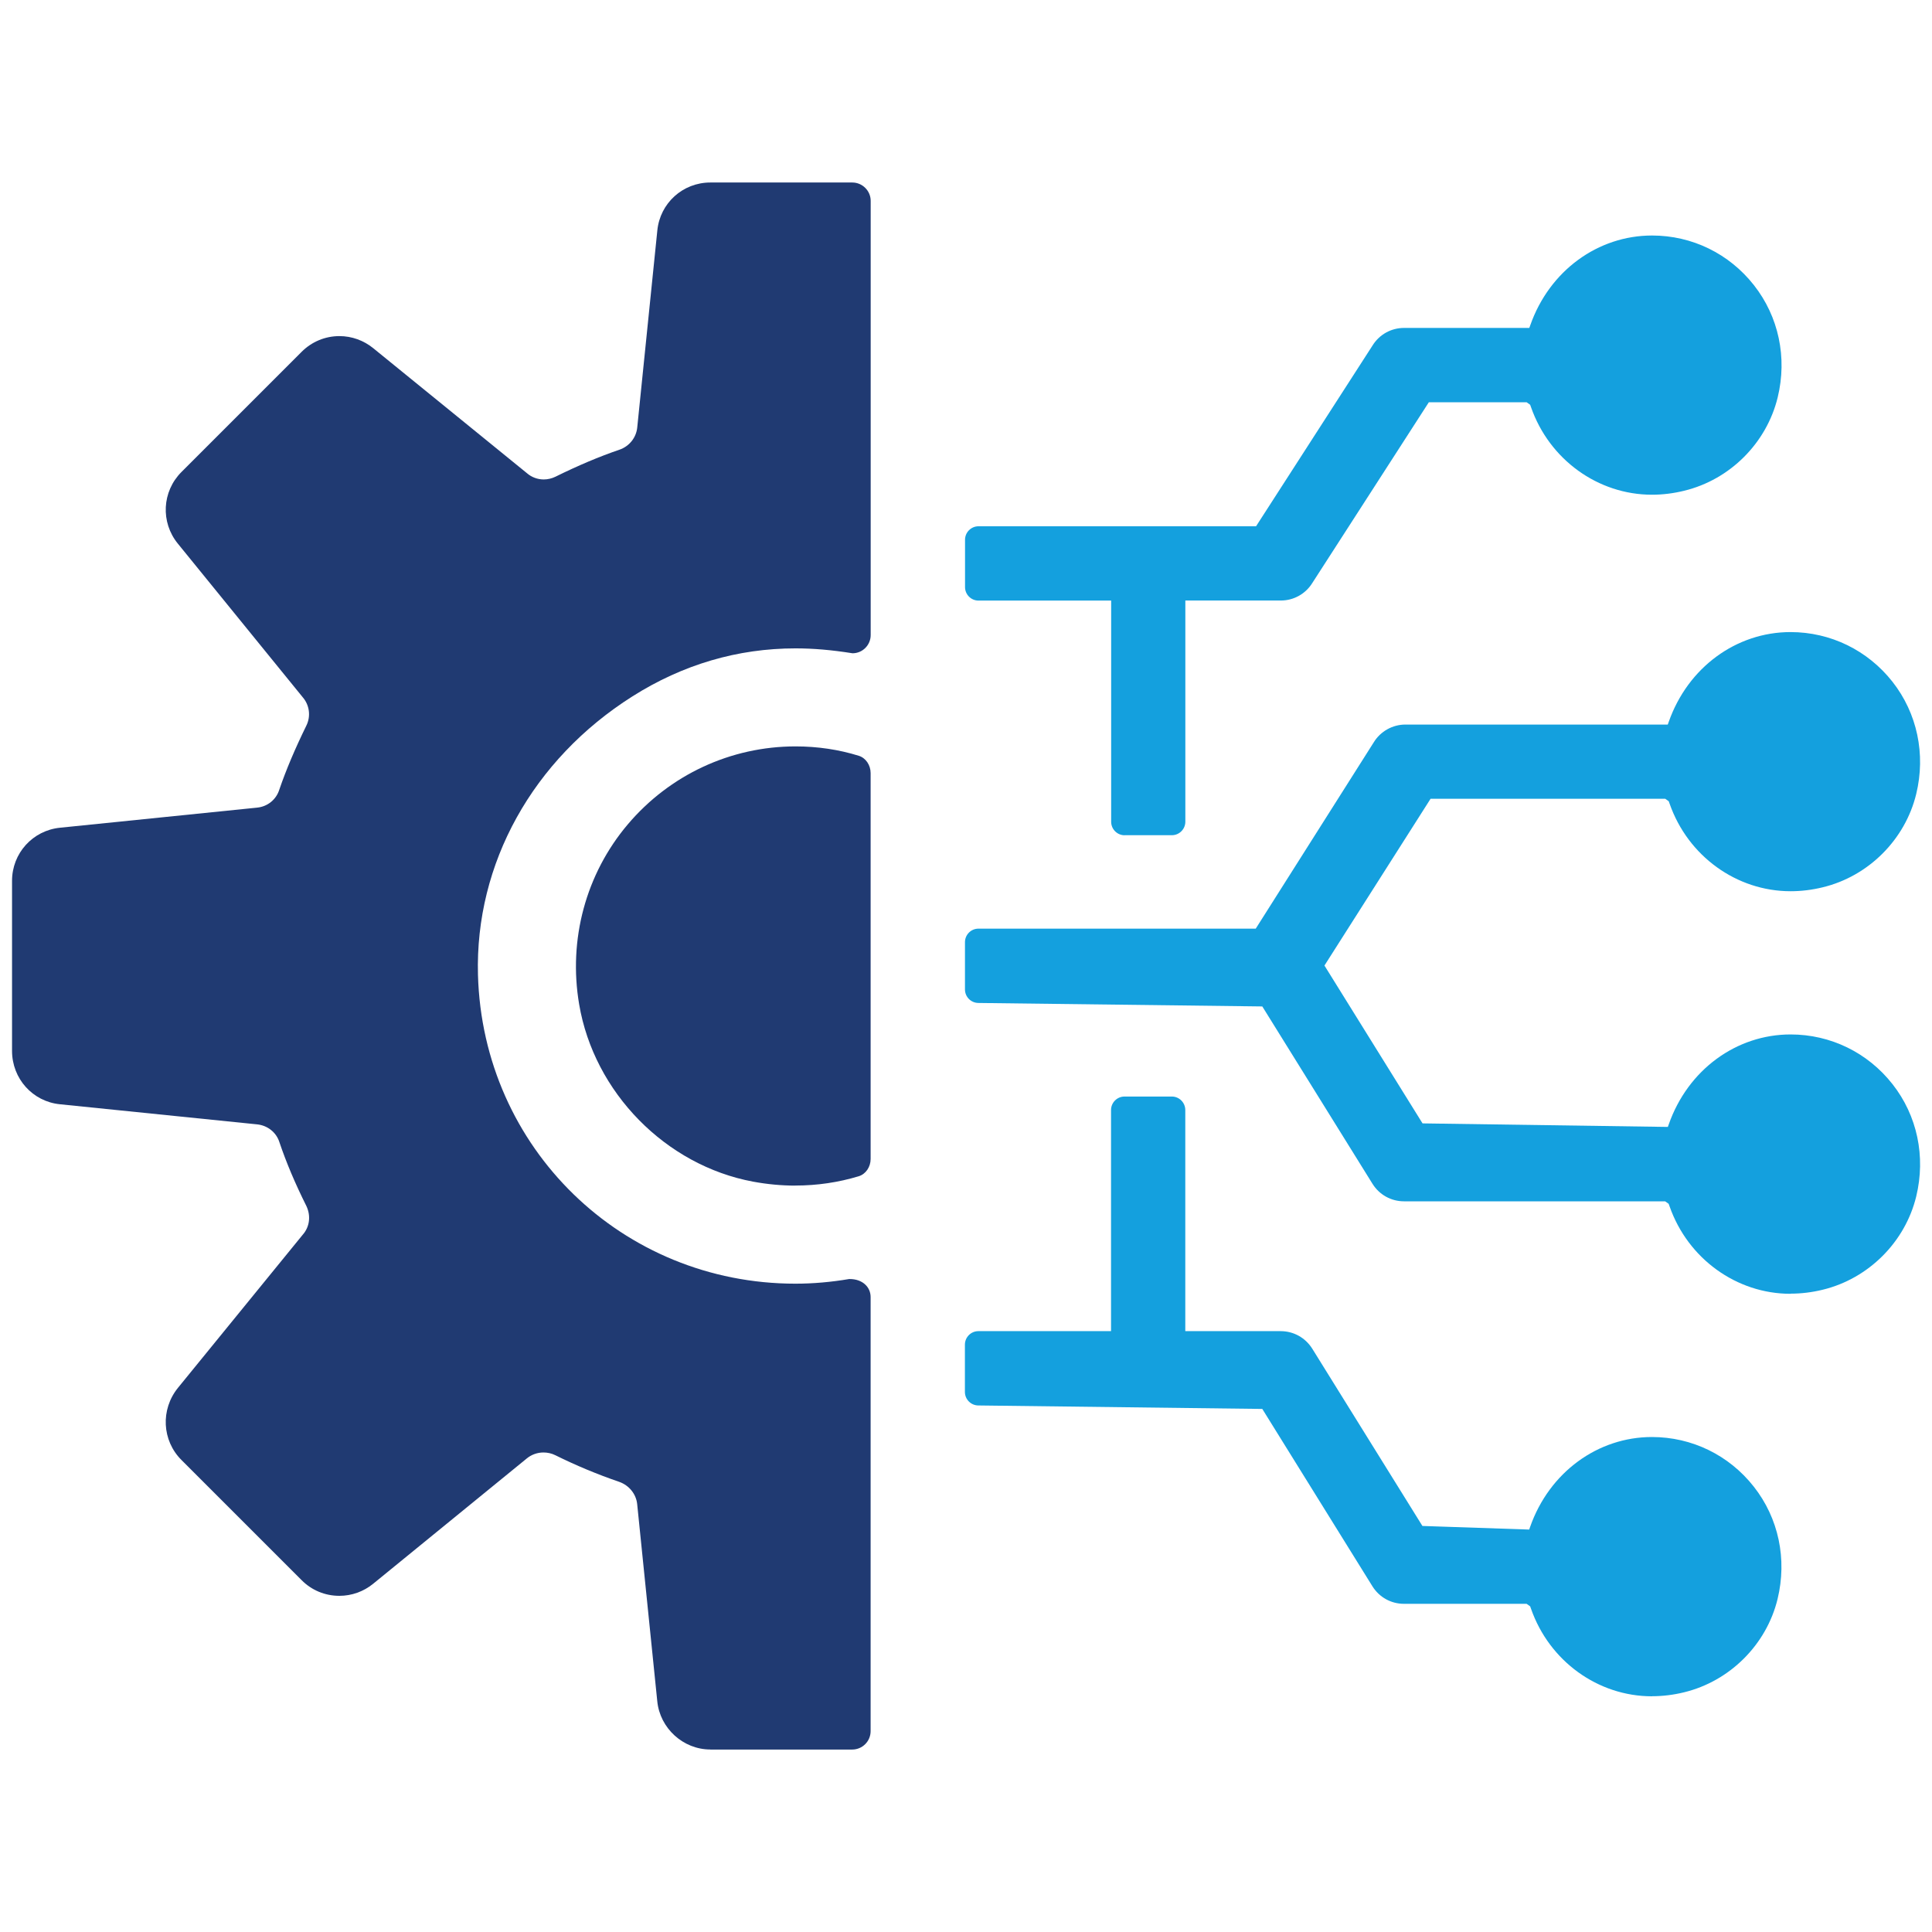
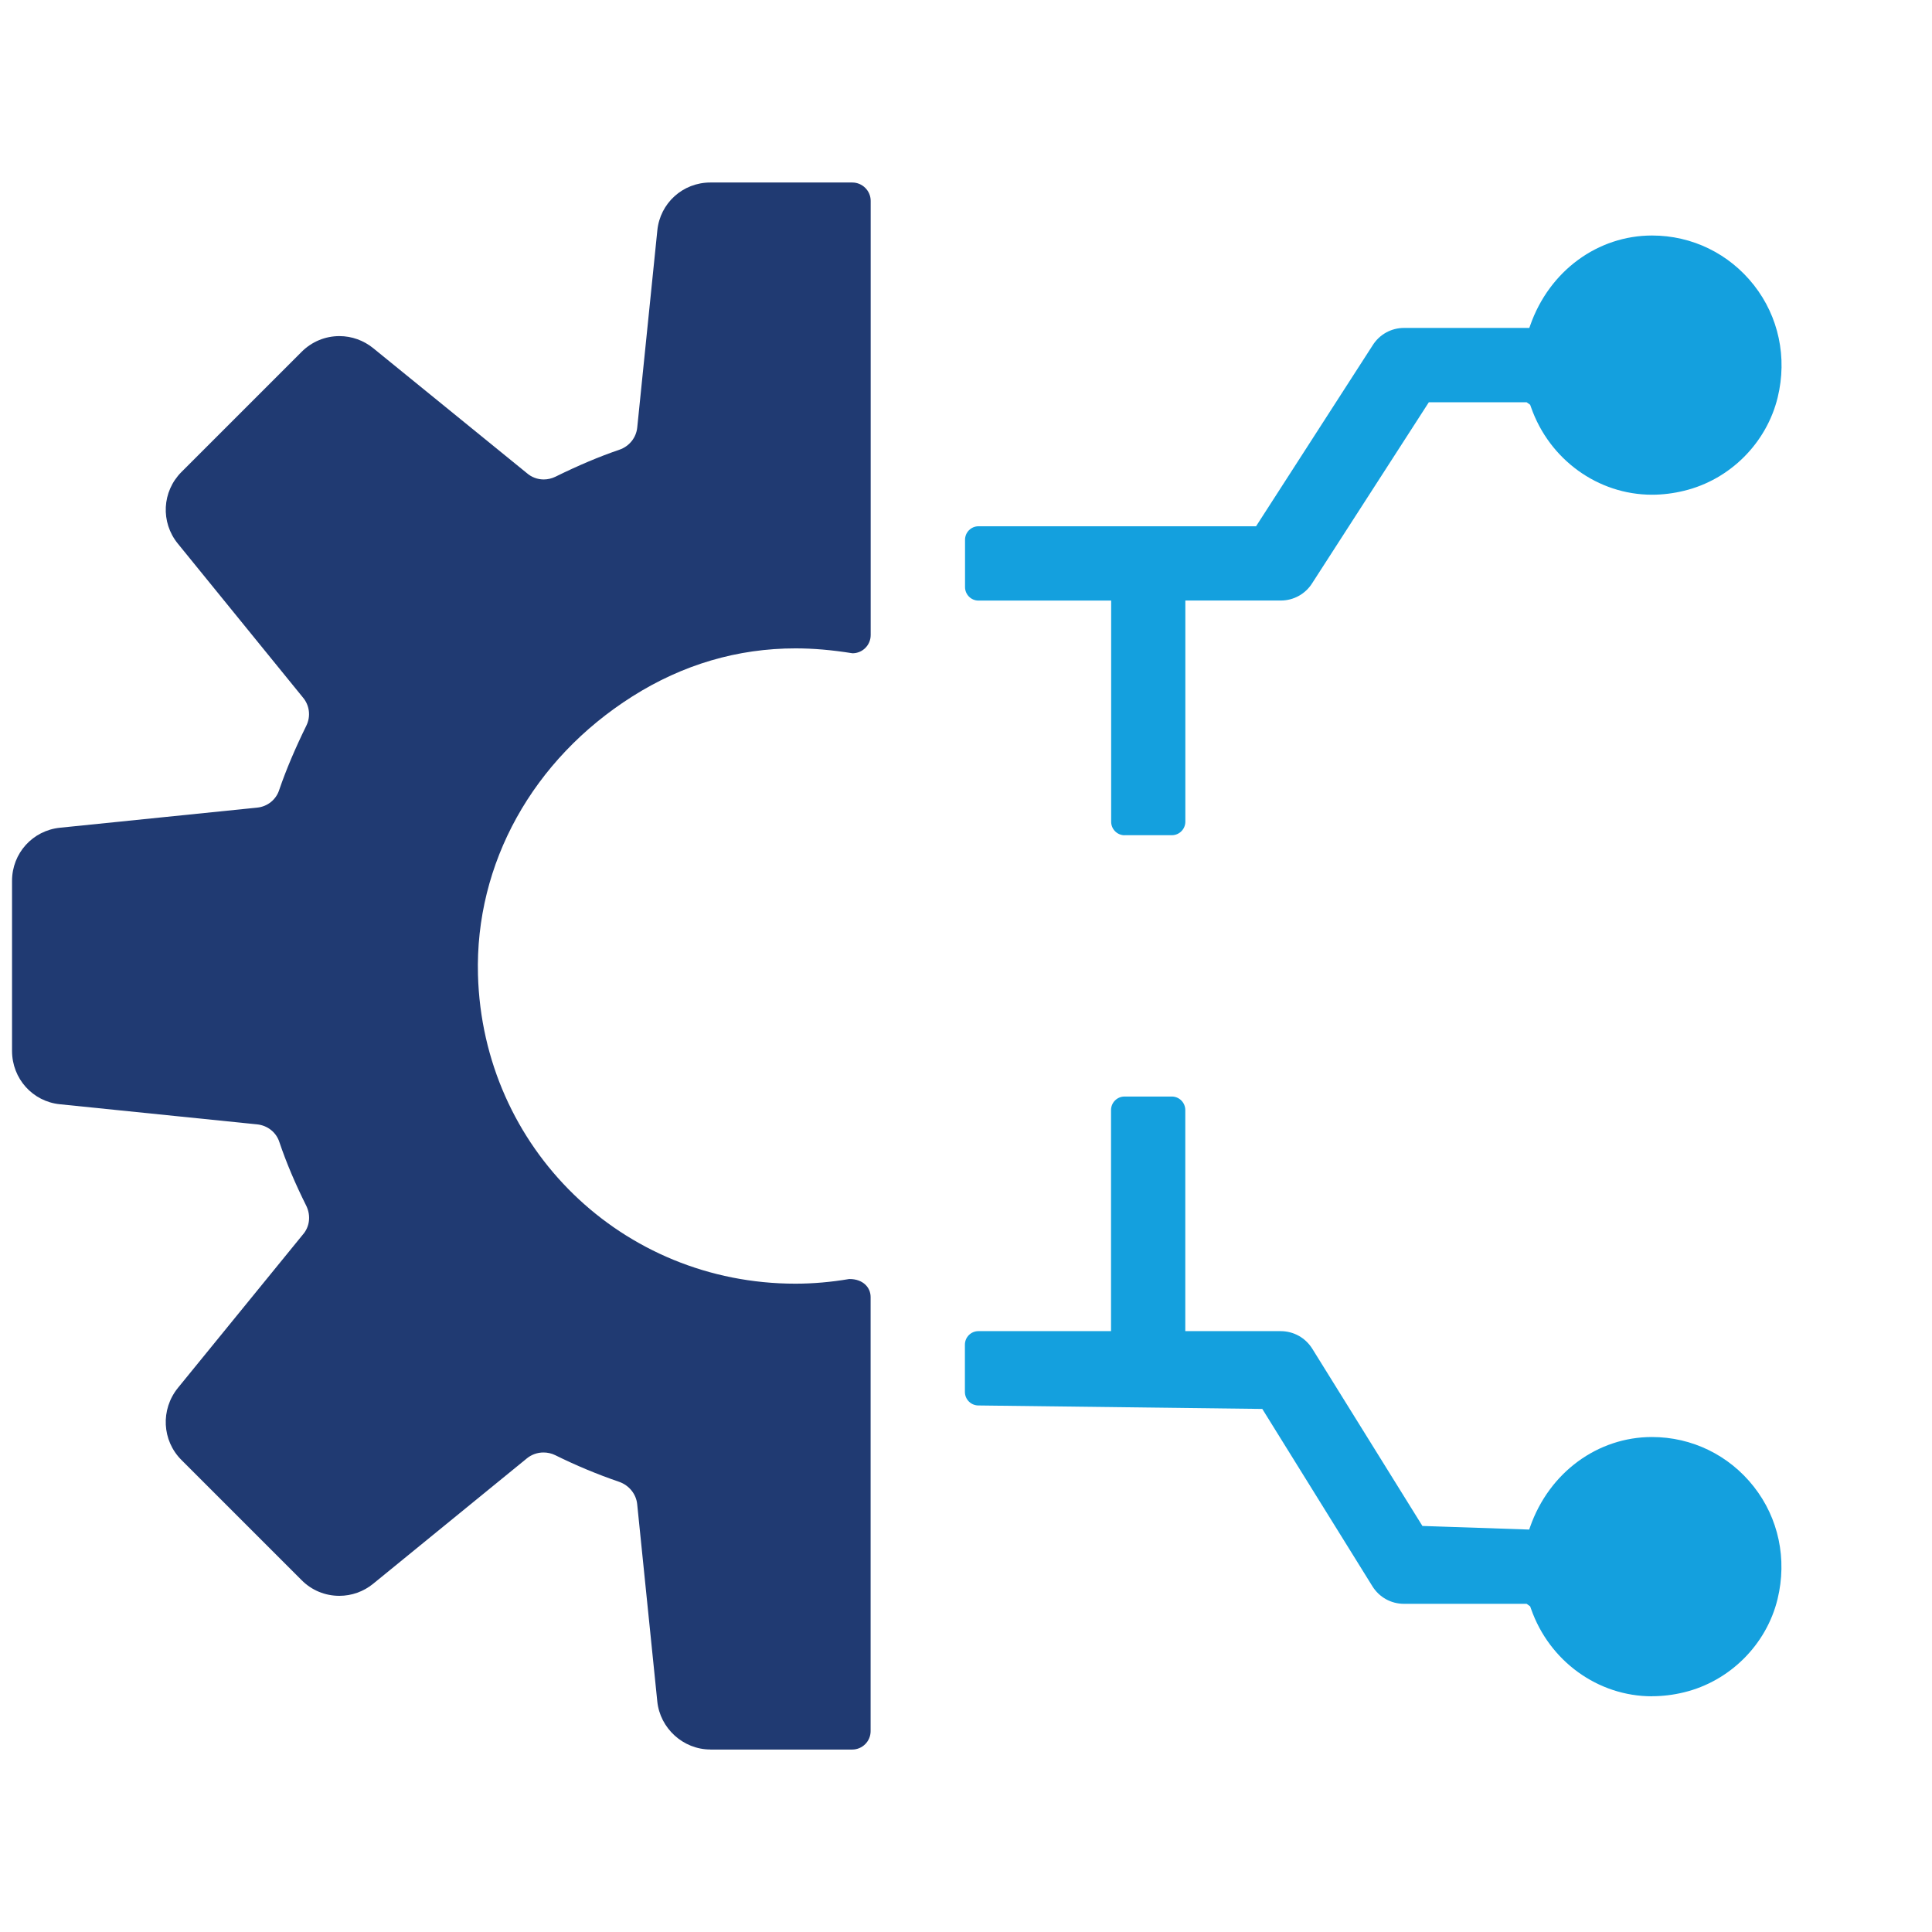
<svg xmlns="http://www.w3.org/2000/svg" id="Layer_1" data-name="Layer 1" viewBox="0 0 300 300">
  <defs>
    <style>
      .cls-1 {
        fill: #203a72;
      }

      .cls-2 {
        fill: #14a0de;
      }
    </style>
  </defs>
  <path class="cls-1" d="M110.29,271.66c-4.2,0-7.82-3.29-8.23-7.5l-3.12-30.61c-.16-1.55-1.25-2.91-2.79-3.45-3.41-1.17-6.65-2.52-9.93-4.14-.56-.28-1.2-.42-1.83-.42-.93,0-1.85.32-2.57.91l-23.88,19.48c-1.48,1.21-3.34,1.87-5.24,1.87-2.22,0-4.31-.86-5.87-2.44l-18.66-18.66c-3.02-3.02-3.26-7.82-.55-11.18l19.41-23.82c1.05-1.2,1.27-2.91.54-4.44-1.74-3.49-3.11-6.72-4.19-9.92-.48-1.51-1.84-2.59-3.47-2.75l-30.6-3.12c-4.24-.42-7.44-3.98-7.44-8.29v-26.41c0-4.27,3.2-7.81,7.44-8.24l30.61-3.12c1.64-.16,3-1.27,3.47-2.85,1.05-3.05,2.42-6.29,4.17-9.86.73-1.46.51-3.21-.56-4.44l-19.38-23.84c-2.71-3.32-2.47-8.1.56-11.13l18.66-18.66c1.57-1.57,3.66-2.44,5.87-2.44,1.9,0,3.77.67,5.25,1.88l23.88,19.42c.7.61,1.63.96,2.59.96.62,0,1.25-.15,1.81-.42,3.55-1.75,6.81-3.13,9.95-4.2,1.52-.52,2.6-1.87,2.76-3.44l3.12-30.6c.42-4.25,3.96-7.45,8.23-7.45h22.04c1.57,0,2.86,1.28,2.86,2.85v67.42c0,1.56-1.26,2.83-2.82,2.83-3.28-.52-6.09-.76-8.85-.76-8.99,0-17.51,2.51-25.32,7.45-15.49,9.8-24.46,25.97-23.99,43.25.74,26.89,22.39,47.95,49.3,47.95,2.75,0,5.55-.25,8.33-.72h.1c2,0,3.24,1.26,3.24,2.79v67.41c0,1.58-1.28,2.86-2.86,2.86h-22.04Z" />
-   <path class="cls-1" d="M123.51,184.1c-2.18,0-4.38-.21-6.55-.61-13.59-2.52-24.71-13.85-27.03-27.54-1.71-10.06,1.04-20.24,7.54-27.93,6.51-7.7,16-12.12,26.06-12.12,3.41,0,6.72.49,9.83,1.46,1.08.34,1.83,1.45,1.83,2.69v59.91c0,1.25-.76,2.36-1.86,2.69-3.14.95-6.44,1.44-9.82,1.44Z" />
  <g>
    <path class="cls-2" d="M256.52,263.4c-8.39,0-15.94-5.46-18.78-13.58l-.14-.39-.55-.39h-19.05c-2,0-3.83-1.02-4.89-2.72l-17.1-27.54-44.08-.54c-1.16,0-2.1-.94-2.1-2.1v-7.34c0-1.16.94-2.1,2.09-2.1h20.6v-34.33c0-1.16.94-2.1,2.09-2.1h7.35c1.15,0,2.09.94,2.09,2.1v34.33h14.81c2.01,0,3.84,1.02,4.91,2.73l17.1,27.52,16.58.56.14-.4c2.98-8.51,10.53-13.97,18.92-13.97,6.2,0,11.97,2.81,15.82,7.71,3.85,4.89,5.19,11.25,3.69,17.44-1.72,7.09-7.42,12.77-14.52,14.49-1.67.41-3.35.61-5,.61Z" />
    <path class="cls-2" d="M174.63,129.7c-1.15,0-2.09-.94-2.09-2.1v-34.34h-20.6c-1.15,0-2.09-.94-2.09-2.1v-7.34c0-1.16.94-2.1,2.09-2.1h43.1l18.08-28.06c1.06-1.72,2.9-2.74,4.91-2.74h19.44l.14-.39c2.98-8.51,10.53-13.96,18.92-13.96,6.21,0,11.97,2.81,15.82,7.71,3.84,4.89,5.19,11.23,3.69,17.42-1.72,7.09-7.41,12.78-14.51,14.5-1.66.41-3.35.62-5.01.62-8.39,0-15.94-5.46-18.78-13.58l-.14-.39-.55-.39h-15.18l-18.09,28.06c-1.06,1.71-2.9,2.73-4.91,2.73h-14.81v34.34c0,1.16-.94,2.1-2.09,2.1h-7.35Z" />
-     <path class="cls-2" d="M278.03,200.9c-8.39,0-15.94-5.46-18.78-13.58l-.14-.39-.55-.39h-40.55c-2,0-3.83-1.02-4.89-2.72l-17.11-27.54-44.07-.54c-1.16,0-2.1-.94-2.1-2.1v-7.34c0-1.16.94-2.1,2.09-2.1h43.06l18.33-28.94c1.04-1.7,2.92-2.75,4.9-2.75h40.75l.14-.39c2.98-8.51,10.53-13.97,18.92-13.97,6.2,0,11.97,2.81,15.83,7.71,3.84,4.89,5.19,11.25,3.69,17.43-1.72,7.09-7.42,12.78-14.52,14.49-1.67.41-3.35.61-4.99.61-8.39,0-15.94-5.46-18.78-13.58l-.14-.39-.55-.39h-36.43l-16.48,25.9,15.23,24.51,38.09.55.14-.39c2.98-8.51,10.53-13.97,18.92-13.97,6.2,0,11.97,2.81,15.82,7.71,3.85,4.89,5.19,11.25,3.69,17.44-1.72,7.09-7.42,12.77-14.52,14.49-1.67.41-3.35.61-4.99.61Z" />
  </g>
</svg>